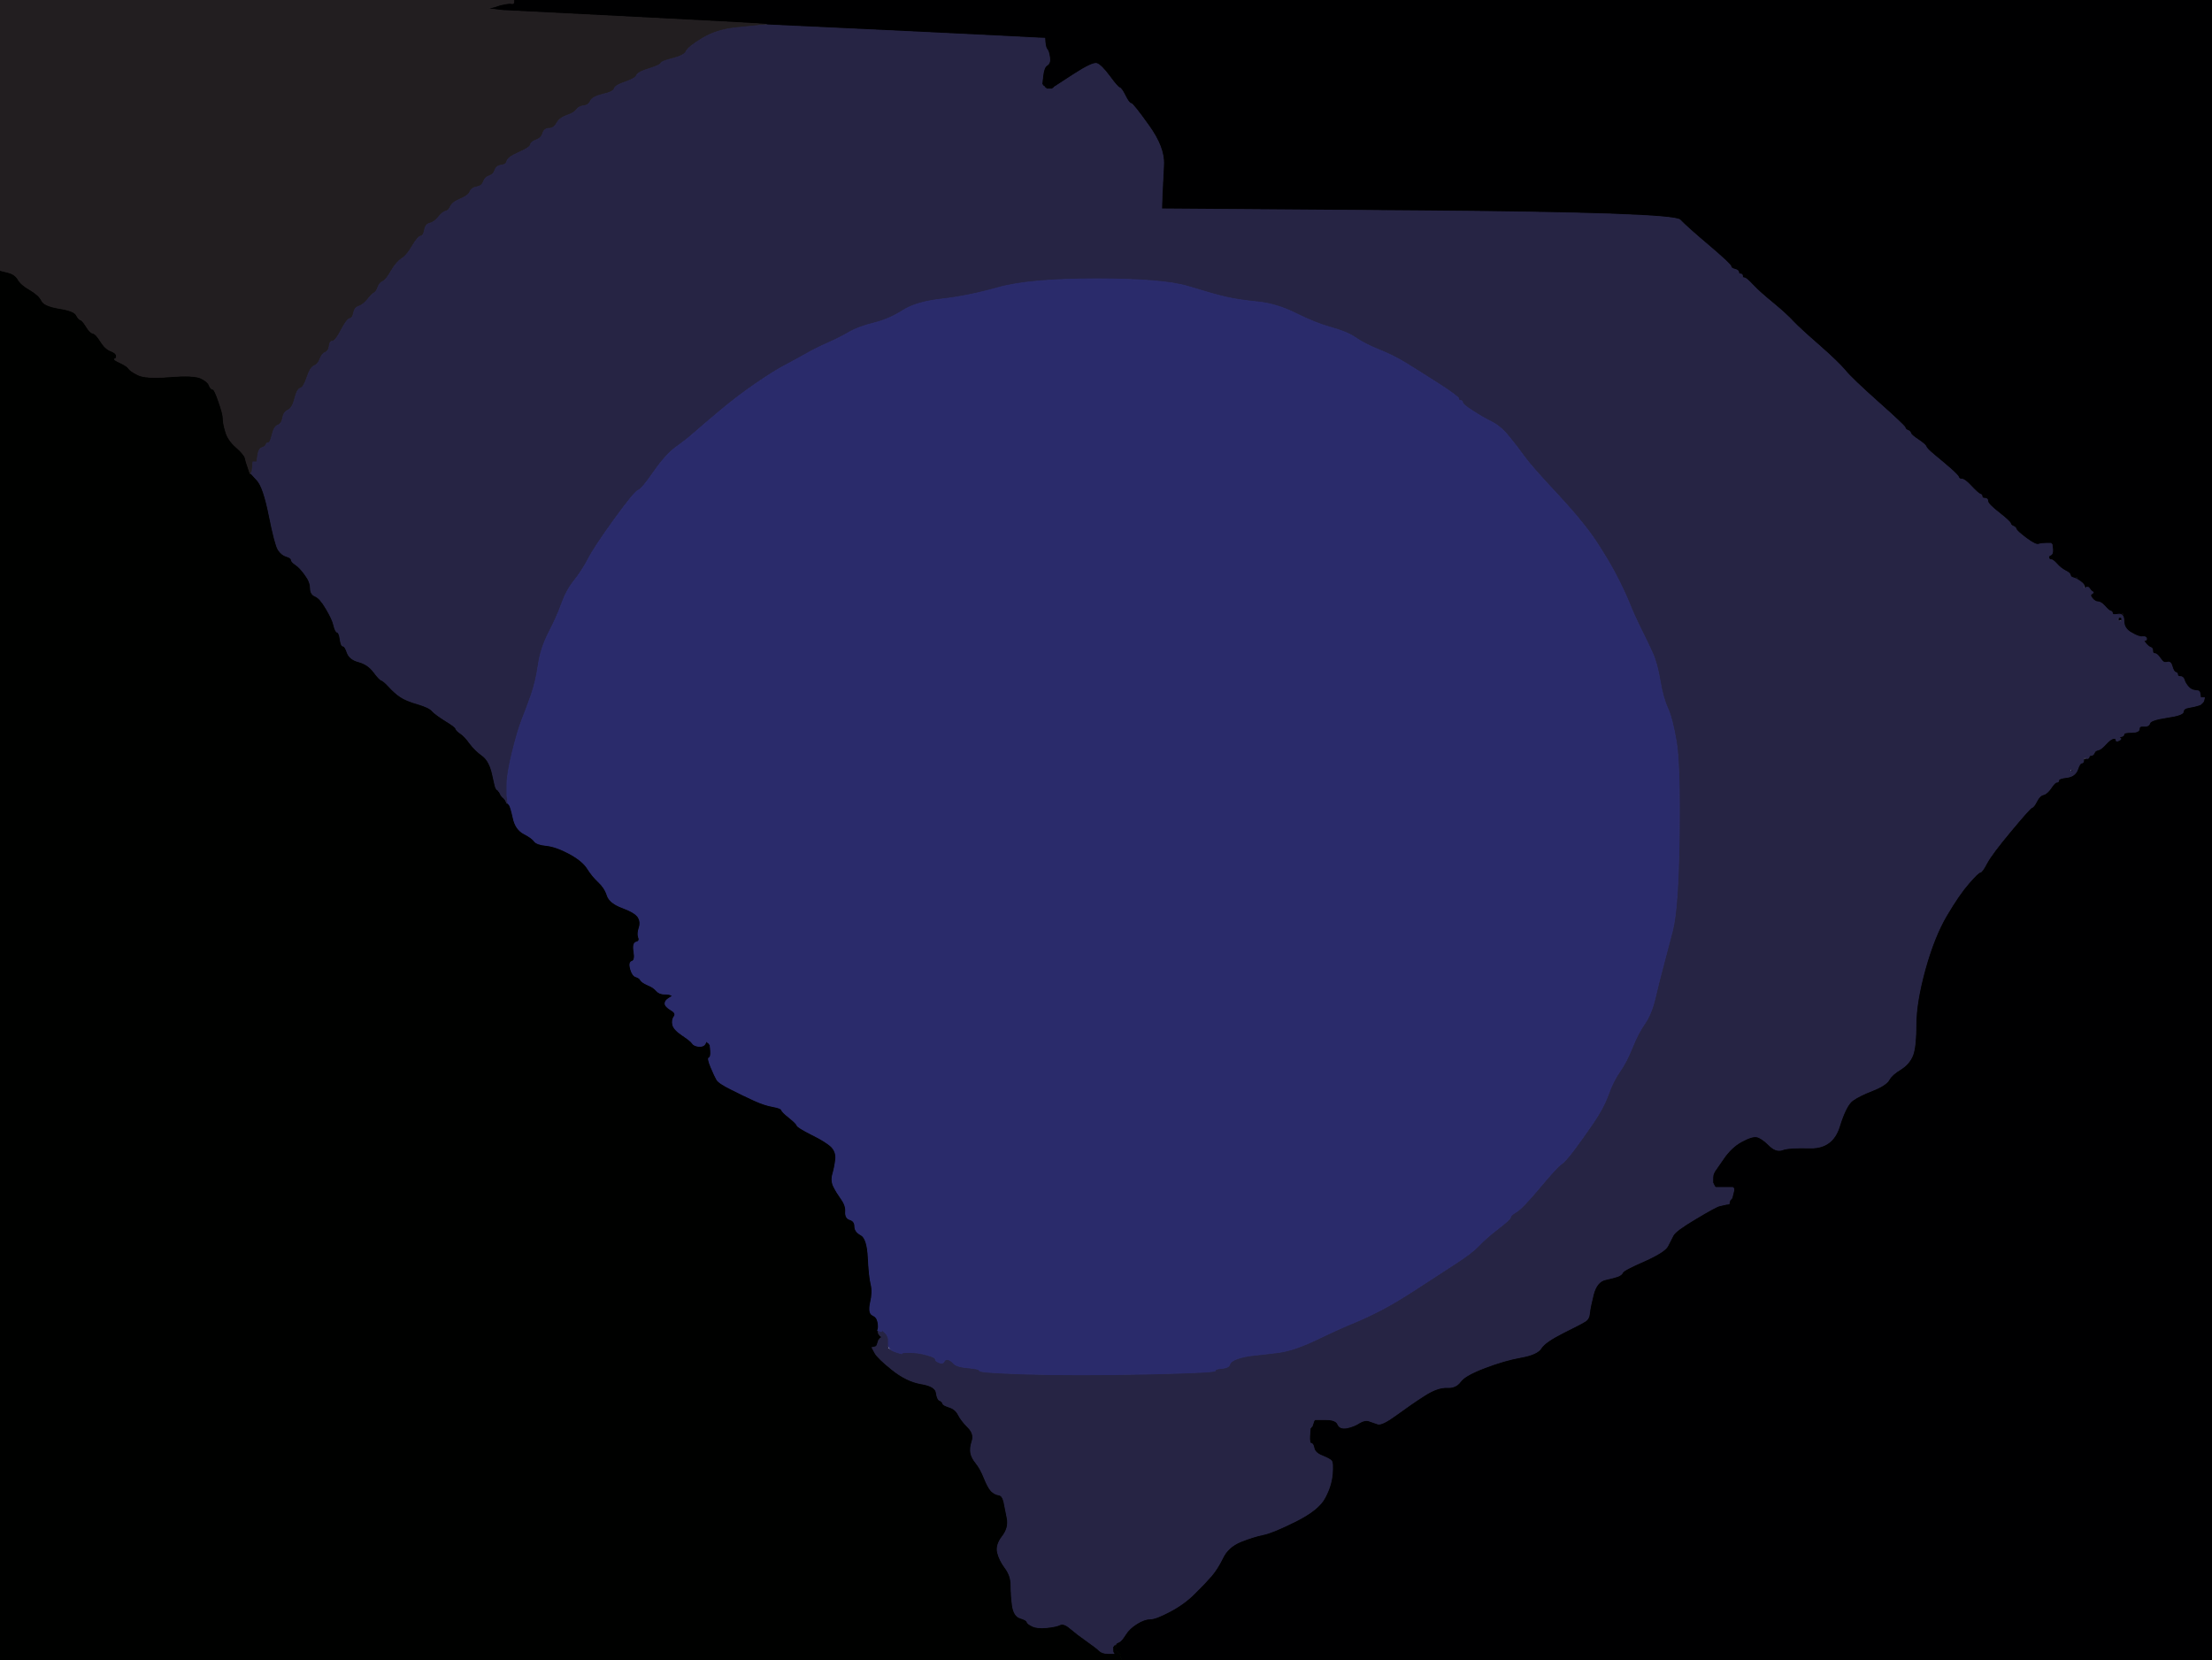
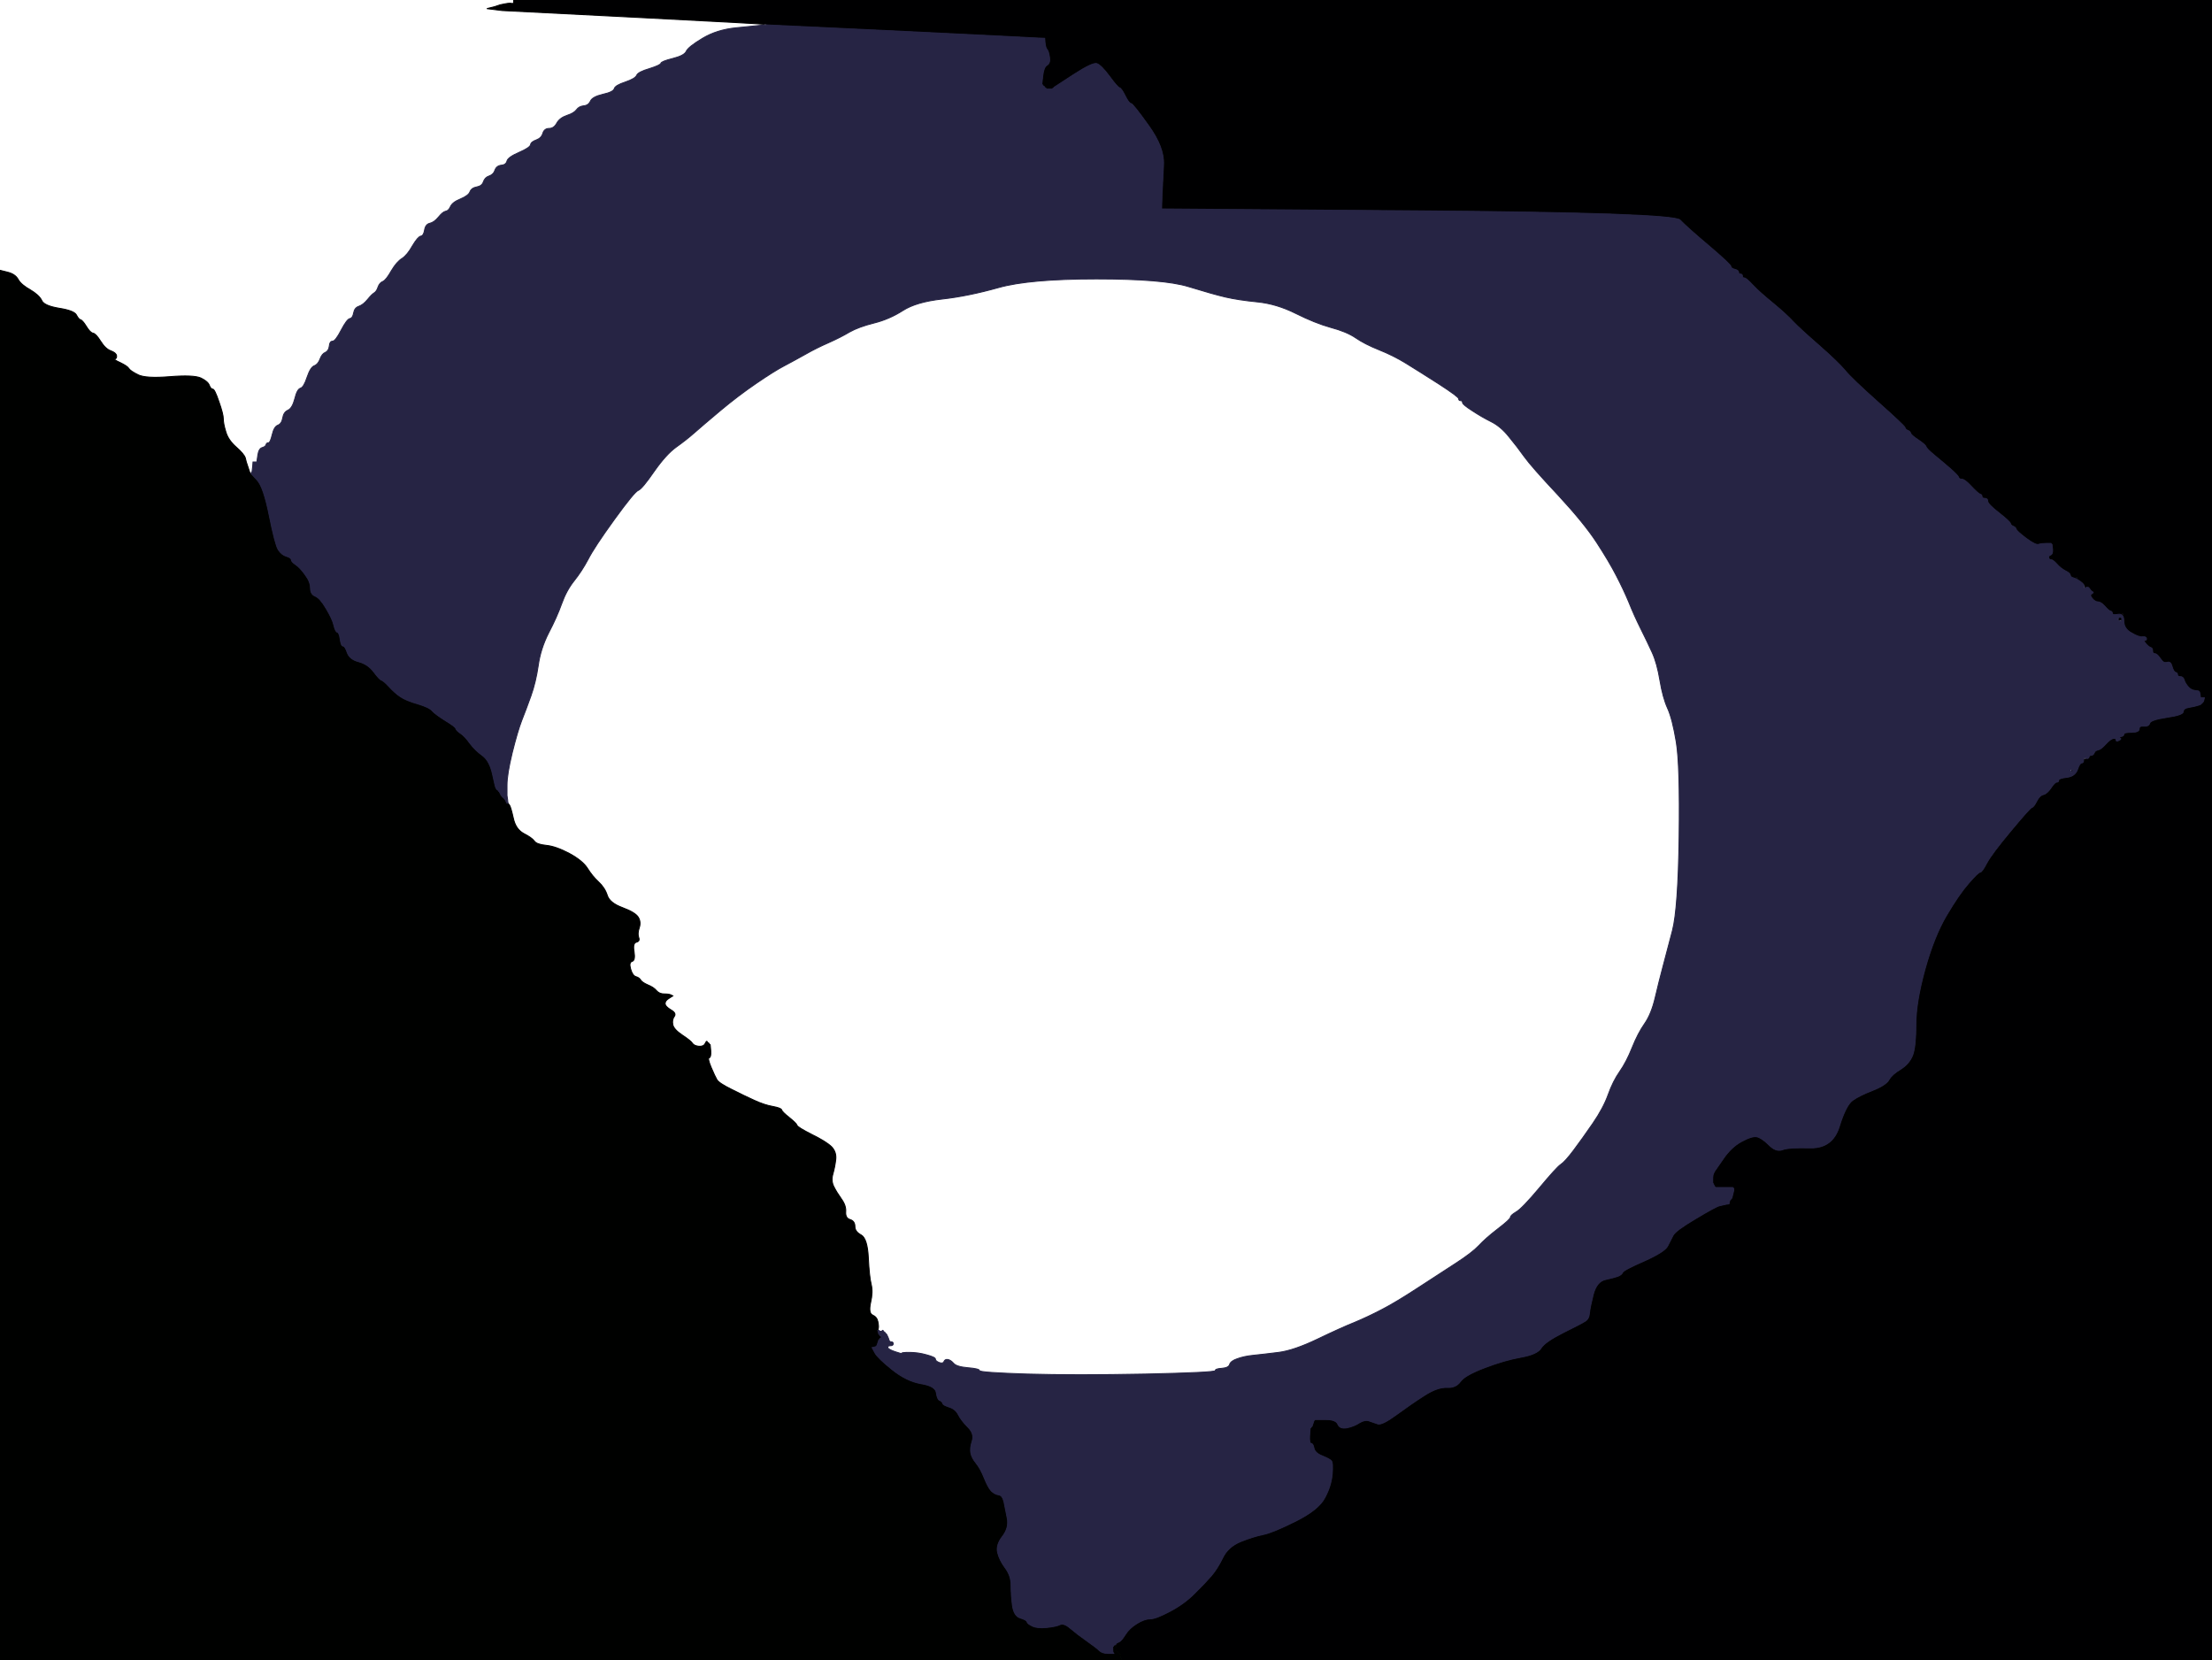
<svg xmlns="http://www.w3.org/2000/svg" width="1154" height="866">
-   <path style="opacity:1;fill:#000001;fill-rule:evenodd;stroke:#000001;stroke-width:0.5px;stroke-linecap:butt;stroke-linejoin:miter;stroke-opacity:1;" d="M 268.0 1.0 L 268.0 0.0 L 711.0 0.0 L 1154.0 0.0 L 1154.0 433.0 L 1154.0 866.0 L 869.5 866.0 L 585.0 866.0 L 584.8 864.5 L 584.5 863.0 L 584.2 862.8 L 584.0 862.5 L 583.8 862.2 L 583.5 862.0 L 583.2 861.8 L 583.0 861.5 L 582.8 861.2 L 582.5 861.0 L 582.2 859.5 L 582.0 858.0 L 582.2 857.5 Q 582.5 857.0 583.8 856.5 Q 585.0 856.0 587.0 852.8 Q 589.0 849.5 593.0 847.0 Q 597.0 844.5 600.0 844.5 Q 603.0 844.5 610.5 840.5 Q 618.0 836.5 623.2 831.2 Q 628.5 826.0 631.8 822.2 Q 635.0 818.5 637.8 812.8 Q 640.5 807.0 647.2 804.2 Q 654.0 801.5 659.0 800.5 Q 664.0 799.5 676.0 793.5 Q 688.0 787.5 691.2 781.2 Q 694.5 775.0 695.0 769.0 Q 695.5 763.0 694.5 762.0 Q 693.5 761.0 689.8 759.5 Q 686.0 758.0 685.5 755.5 Q 685.0 753.0 684.0 753.0 Q 683.0 753.0 683.2 749.0 L 683.5 745.0 L 683.8 744.8 L 684.0 744.5 L 684.2 744.2 L 684.5 744.0 L 685.0 742.5 L 685.5 741.0 L 685.8 740.8 L 686.0 740.5 L 691.5 740.5 Q 697.0 740.5 698.0 743.0 Q 699.0 745.5 702.8 744.8 Q 706.5 744.0 709.2 742.2 Q 712.0 740.5 714.2 741.2 Q 716.5 742.0 718.8 742.8 Q 721.0 743.5 728.5 738.0 Q 736.0 732.5 743.0 728.0 Q 750.0 723.5 754.8 723.8 Q 759.5 724.0 761.8 720.8 Q 764.0 717.5 774.5 713.5 Q 785.0 709.5 793.5 708.0 Q 802.0 706.5 804.0 703.2 Q 806.0 700.0 815.5 695.2 Q 825.0 690.5 827.0 689.2 Q 829.0 688.0 829.2 685.0 Q 829.5 682.0 831.2 675.2 Q 833.0 668.5 837.5 667.5 Q 842.0 666.5 844.0 665.8 Q 846.0 665.0 846.5 663.8 Q 847.0 662.5 857.8 657.8 Q 868.5 653.0 870.0 650.0 Q 871.5 647.0 872.8 644.5 Q 874.0 642.0 884.5 635.8 Q 895.0 629.5 897.0 629.0 Q 899.0 628.5 900.5 628.2 L 902.0 628.0 L 902.2 627.0 L 902.5 626.0 L 902.8 625.8 L 903.0 625.5 L 903.2 625.2 L 903.5 625.0 L 904.0 623.0 L 904.5 621.0 L 904.5 620.5 L 904.5 620.0 L 904.2 619.8 L 904.0 619.5 L 902.0 619.5 Q 900.0 619.5 897.5 619.5 L 895.0 619.5 L 894.8 619.2 L 894.5 619.0 L 894.0 618.0 L 893.5 617.0 L 893.5 615.0 Q 893.5 613.0 894.0 612.0 L 894.5 611.0 L 898.8 604.8 Q 903.0 598.5 908.5 595.5 Q 914.0 592.5 916.5 593.0 Q 919.0 593.5 922.8 597.2 Q 926.5 601.0 929.8 599.8 Q 933.0 598.5 944.5 598.8 Q 956.0 599.0 959.5 587.8 Q 963.0 576.5 966.5 574.0 Q 970.0 571.5 977.0 568.8 Q 984.0 566.0 985.5 563.2 Q 987.0 560.5 991.5 557.8 Q 996.0 555.0 997.8 550.5 Q 999.5 546.0 999.5 534.5 Q 999.5 523.0 1004.2 505.8 Q 1009.0 488.5 1015.5 477.5 Q 1022.0 466.5 1027.0 460.8 Q 1032.0 455.0 1033.0 455.0 Q 1034.0 455.0 1036.5 450.2 Q 1039.0 445.5 1049.0 433.5 Q 1059.0 421.5 1060.0 421.2 Q 1061.0 421.0 1062.5 418.0 Q 1064.0 415.0 1066.0 414.5 Q 1068.0 414.0 1070.0 411.0 Q 1072.0 408.0 1073.0 408.0 Q 1074.0 408.0 1074.0 407.0 Q 1074.0 406.0 1078.2 405.5 Q 1082.5 405.0 1081.2 403.0 Q 1080.0 401.0 1082.0 401.5 Q 1084.0 402.0 1084.5 399.0 Q 1085.0 396.0 1087.2 396.0 Q 1089.5 396.0 1089.8 395.0 Q 1090.0 394.0 1091.0 394.0 Q 1092.0 394.0 1092.5 392.8 Q 1093.0 391.5 1094.5 391.2 Q 1096.0 391.0 1098.5 388.2 Q 1101.0 385.5 1102.5 385.2 Q 1104.0 385.0 1104.0 386.0 Q 1104.0 387.0 1105.5 386.2 Q 1107.0 385.5 1106.0 385.0 Q 1105.0 384.5 1106.5 384.2 Q 1108.0 384.0 1108.0 383.0 Q 1108.0 382.0 1112.0 382.0 Q 1116.0 382.0 1116.0 380.2 Q 1116.0 378.5 1118.5 378.8 Q 1121.0 379.0 1121.5 377.2 Q 1122.0 375.5 1130.5 374.2 Q 1139.0 373.0 1139.0 371.2 Q 1139.0 369.5 1142.0 369.0 Q 1145.0 368.5 1146.5 368.0 L 1148.0 367.5 L 1148.2 367.2 L 1148.5 367.0 L 1148.8 366.8 L 1149.0 366.5 L 1149.2 366.2 L 1149.5 366.0 L 1149.8 365.0 L 1150.0 364.0 L 1149.0 364.0 L 1148.0 364.0 L 1147.8 362.5 L 1147.5 361.0 L 1147.2 360.8 L 1147.0 360.5 L 1145.0 360.2 Q 1143.0 360.0 1141.5 358.2 Q 1140.0 356.5 1139.5 354.8 Q 1139.0 353.0 1137.5 353.0 Q 1136.0 353.0 1136.0 352.0 Q 1136.0 351.0 1135.0 350.8 Q 1134.0 350.5 1133.2 347.8 Q 1132.5 345.0 1130.8 345.5 Q 1129.0 346.0 1128.0 344.8 Q 1127.0 343.5 1126.0 342.2 Q 1125.0 341.0 1124.0 341.0 Q 1123.0 341.0 1123.0 339.5 Q 1123.0 338.0 1119.5 336.5 Q 1116.0 335.0 1115.8 333.5 Q 1115.5 332.0 1111.8 330.0 Q 1108.0 328.0 1107.8 325.5 Q 1107.5 323.0 1106.2 323.5 Q 1105.0 324.0 1105.2 323.0 Q 1105.5 322.0 1103.8 321.5 Q 1102.0 321.0 1102.0 320.0 Q 1102.0 319.0 1101.0 318.8 Q 1100.0 318.5 1098.0 316.2 Q 1096.0 314.0 1094.5 314.0 Q 1093.0 314.0 1091.5 312.2 Q 1090.0 310.5 1091.2 309.8 Q 1092.5 309.0 1090.2 309.0 Q 1088.0 309.0 1087.8 306.5 Q 1087.5 304.0 1084.2 303.5 Q 1081.0 303.0 1080.5 301.0 Q 1080.0 299.0 1077.5 297.8 Q 1075.0 296.5 1073.0 294.2 Q 1071.0 292.0 1070.0 292.0 Q 1069.0 292.0 1068.8 291.0 Q 1068.5 290.0 1069.8 289.5 Q 1071.0 289.0 1070.8 286.5 L 1070.5 284.0 L 1070.2 283.8 L 1070.0 283.5 L 1067.5 283.5 Q 1065.0 283.5 1063.5 284.0 Q 1062.0 284.5 1057.0 280.8 Q 1052.0 277.0 1051.8 276.0 Q 1051.5 275.0 1050.2 274.5 Q 1049.0 274.0 1048.8 273.0 Q 1048.5 272.0 1042.8 267.5 Q 1037.0 263.0 1037.0 261.5 Q 1037.0 260.0 1035.5 260.0 Q 1034.0 260.0 1034.0 259.0 Q 1034.0 258.0 1033.0 257.8 Q 1032.0 257.5 1028.5 253.8 Q 1025.0 250.0 1023.5 250.0 Q 1022.0 250.0 1021.8 249.0 Q 1021.5 248.0 1017.5 244.5 Q 1013.5 241.0 1009.2 237.5 Q 1005.0 234.0 1004.8 233.0 Q 1004.5 232.0 1000.8 229.5 Q 997.0 227.0 996.8 226.0 Q 996.5 225.0 995.2 224.5 Q 994.0 224.0 993.8 223.0 Q 993.5 222.0 979.8 209.8 Q 966.0 197.5 962.5 193.2 Q 959.0 189.0 949.0 180.2 Q 939.0 171.5 935.5 167.8 Q 932.0 164.0 925.0 158.2 Q 918.0 152.5 914.5 148.8 Q 911.0 145.0 910.0 145.0 Q 909.0 145.0 909.0 144.0 Q 909.0 143.0 908.0 143.0 Q 907.0 143.0 907.0 142.0 Q 907.0 141.0 905.0 140.5 Q 903.0 140.0 903.0 139.0 Q 903.0 138.0 891.5 128.2 Q 880.0 118.5 876.5 114.8 Q 873.0 111.0 739.5 110.0 L 606.0 109.0 L 606.2 102.0 Q 606.5 95.0 607.0 86.0 Q 607.5 77.0 599.2 65.5 Q 591.0 54.0 590.0 54.0 Q 589.0 54.0 587.0 50.0 Q 585.0 46.0 584.0 45.8 Q 583.0 45.5 578.8 39.8 Q 574.5 34.0 572.2 33.2 Q 570.0 32.5 560.0 39.0 L 550.0 45.5 L 549.8 45.8 L 549.5 46.0 L 549.2 46.2 L 549.0 46.5 L 547.5 46.5 L 546.0 46.5 L 545.8 46.2 L 545.5 46.0 L 545.2 45.8 L 545.0 45.5 L 544.8 45.2 L 544.5 45.0 L 544.2 44.8 L 544.0 44.5 L 543.8 44.2 L 543.5 44.0 L 544.0 39.5 Q 544.5 35.0 546.2 34.0 Q 548.0 33.0 547.5 29.8 Q 547.0 26.5 546.2 25.8 Q 545.5 25.0 545.2 22.5 L 545.0 20.0 L 540.5 19.8 Q 536.0 19.5 468.0 16.2 L 400.0 13.0 L 400.0 12.8 Q 400.0 12.5 331.0 9.0 L 262.0 5.5 L 258.0 5.0 L 254.0 4.5 L 256.0 4.0 L 258.0 3.5 L 259.5 3.0 L 261.0 2.5 L 263.5 2.0 Q 266.0 1.5 267.0 1.8 Q 268.0 2.0 268.0 1.0 z  M 1083.2 301.8 Q 1083.0 301.5 1083.2 301.2 Q 1083.5 301.0 1083.5 301.5 Q 1083.5 302.0 1083.2 301.8 z  M 1089.2 306.8 Q 1089.0 306.5 1089.2 306.2 Q 1089.5 306.0 1089.5 306.5 Q 1089.5 307.0 1089.2 306.8 z  M 1107.2 320.8 Q 1107.0 320.5 1107.2 320.2 Q 1107.5 320.0 1107.5 320.5 Q 1107.5 321.0 1107.2 320.8 z  M 1118.8 332.8 Q 1118.5 333.0 1119.2 333.5 Q 1120.0 334.0 1119.5 333.2 Q 1119.0 332.5 1118.8 332.8 z  " />
+   <path style="opacity:1;fill:#000001;fill-rule:evenodd;stroke:#000001;stroke-width:0.5px;stroke-linecap:butt;stroke-linejoin:miter;stroke-opacity:1;" d="M 268.0 1.0 L 268.0 0.0 L 711.0 0.0 L 1154.0 0.0 L 1154.0 433.0 L 1154.0 866.0 L 869.5 866.0 L 585.0 866.0 L 584.8 864.5 L 584.5 863.0 L 584.2 862.8 L 584.0 862.5 L 583.8 862.2 L 583.5 862.0 L 583.2 861.8 L 583.0 861.5 L 582.8 861.2 L 582.5 861.0 L 582.2 859.5 L 582.0 858.0 L 582.2 857.5 Q 582.5 857.0 583.8 856.5 Q 585.0 856.0 587.0 852.8 Q 589.0 849.5 593.0 847.0 Q 597.0 844.5 600.0 844.5 Q 603.0 844.5 610.5 840.5 Q 618.0 836.5 623.2 831.2 Q 628.5 826.0 631.8 822.2 Q 635.0 818.5 637.8 812.8 Q 640.5 807.0 647.2 804.2 Q 654.0 801.5 659.0 800.5 Q 664.0 799.5 676.0 793.5 Q 688.0 787.5 691.2 781.2 Q 694.5 775.0 695.0 769.0 Q 695.5 763.0 694.5 762.0 Q 693.5 761.0 689.8 759.5 Q 686.0 758.0 685.5 755.5 Q 685.0 753.0 684.0 753.0 Q 683.0 753.0 683.2 749.0 L 683.5 745.0 L 683.8 744.8 L 684.0 744.5 L 684.2 744.2 L 684.5 744.0 L 685.0 742.5 L 685.5 741.0 L 685.8 740.8 L 686.0 740.5 L 691.5 740.5 Q 697.0 740.5 698.0 743.0 Q 699.0 745.5 702.8 744.8 Q 706.5 744.0 709.2 742.2 Q 712.0 740.5 714.2 741.2 Q 716.5 742.0 718.8 742.8 Q 721.0 743.5 728.5 738.0 Q 736.0 732.5 743.0 728.0 Q 750.0 723.5 754.8 723.8 Q 759.5 724.0 761.8 720.8 Q 764.0 717.5 774.5 713.5 Q 785.0 709.5 793.5 708.0 Q 802.0 706.5 804.0 703.2 Q 806.0 700.0 815.5 695.2 Q 825.0 690.5 827.0 689.2 Q 829.0 688.0 829.2 685.0 Q 829.5 682.0 831.2 675.2 Q 833.0 668.5 837.5 667.5 Q 842.0 666.5 844.0 665.8 Q 846.0 665.0 846.5 663.8 Q 847.0 662.5 857.8 657.8 Q 868.5 653.0 870.0 650.0 Q 871.5 647.0 872.8 644.5 Q 874.0 642.0 884.5 635.8 Q 895.0 629.5 897.0 629.0 Q 899.0 628.5 900.5 628.2 L 902.0 628.0 L 902.2 627.0 L 902.5 626.0 L 902.8 625.8 L 903.0 625.5 L 903.2 625.2 L 903.5 625.0 L 904.0 623.0 L 904.5 621.0 L 904.5 620.5 L 904.5 620.0 L 904.2 619.8 L 904.0 619.5 L 902.0 619.5 Q 900.0 619.5 897.5 619.5 L 895.0 619.5 L 894.8 619.2 L 894.5 619.0 L 894.0 618.0 L 893.5 617.0 L 893.5 615.0 Q 893.5 613.0 894.0 612.0 L 894.5 611.0 L 898.8 604.8 Q 903.0 598.5 908.5 595.5 Q 914.0 592.5 916.5 593.0 Q 919.0 593.5 922.8 597.2 Q 926.5 601.0 929.8 599.8 Q 933.0 598.5 944.5 598.8 Q 956.0 599.0 959.5 587.8 Q 963.0 576.5 966.5 574.0 Q 970.0 571.5 977.0 568.8 Q 984.0 566.0 985.5 563.2 Q 987.0 560.5 991.5 557.8 Q 996.0 555.0 997.8 550.5 Q 999.5 546.0 999.5 534.5 Q 999.5 523.0 1004.2 505.8 Q 1009.0 488.5 1015.5 477.5 Q 1022.0 466.5 1027.0 460.8 Q 1032.0 455.0 1033.0 455.0 Q 1034.0 455.0 1036.5 450.2 Q 1039.0 445.5 1049.0 433.5 Q 1059.0 421.5 1060.0 421.2 Q 1061.0 421.0 1062.5 418.0 Q 1064.0 415.0 1066.0 414.5 Q 1068.0 414.0 1070.0 411.0 Q 1072.0 408.0 1073.0 408.0 Q 1074.0 408.0 1074.0 407.0 Q 1074.0 406.0 1078.2 405.5 Q 1082.5 405.0 1081.2 403.0 Q 1080.0 401.0 1082.0 401.5 Q 1084.0 402.0 1084.5 399.0 Q 1085.0 396.0 1087.2 396.0 Q 1089.5 396.0 1089.8 395.0 Q 1090.0 394.0 1091.0 394.0 Q 1092.0 394.0 1092.5 392.8 Q 1093.0 391.5 1094.5 391.2 Q 1096.0 391.0 1098.5 388.2 Q 1101.0 385.5 1102.5 385.2 Q 1104.0 385.0 1104.0 386.0 Q 1104.0 387.0 1105.5 386.2 Q 1107.0 385.5 1106.0 385.0 Q 1105.0 384.5 1106.5 384.2 Q 1108.0 384.0 1108.0 383.0 Q 1108.0 382.0 1112.0 382.0 Q 1116.0 382.0 1116.0 380.2 Q 1116.0 378.5 1118.5 378.8 Q 1121.0 379.0 1121.5 377.2 Q 1122.0 375.5 1130.5 374.2 Q 1139.0 373.0 1139.0 371.2 Q 1139.0 369.5 1142.0 369.0 Q 1145.0 368.5 1146.5 368.0 L 1148.0 367.5 L 1148.2 367.2 L 1148.5 367.0 L 1148.8 366.8 L 1149.0 366.5 L 1149.2 366.2 L 1149.5 366.0 L 1149.8 365.0 L 1150.0 364.0 L 1149.0 364.0 L 1148.0 364.0 L 1147.8 362.5 L 1147.5 361.0 L 1147.2 360.8 L 1147.0 360.5 L 1145.0 360.2 Q 1143.0 360.0 1141.5 358.2 Q 1140.0 356.5 1139.5 354.8 Q 1139.0 353.0 1137.5 353.0 Q 1136.0 353.0 1136.0 352.0 Q 1136.0 351.0 1135.0 350.8 Q 1134.0 350.5 1133.2 347.8 Q 1132.5 345.0 1130.8 345.5 Q 1129.0 346.0 1128.0 344.8 Q 1127.0 343.5 1126.0 342.2 Q 1125.0 341.0 1124.0 341.0 Q 1123.0 341.0 1123.0 339.5 Q 1123.0 338.0 1119.5 336.5 Q 1116.0 335.0 1115.8 333.5 Q 1115.5 332.0 1111.8 330.0 Q 1108.0 328.0 1107.8 325.5 Q 1107.5 323.0 1106.2 323.5 Q 1105.0 324.0 1105.2 323.0 Q 1105.5 322.0 1103.8 321.5 Q 1102.0 321.0 1102.0 320.0 Q 1102.0 319.0 1101.0 318.8 Q 1100.0 318.5 1098.0 316.2 Q 1096.0 314.0 1094.5 314.0 Q 1093.0 314.0 1091.5 312.2 Q 1090.0 310.5 1091.2 309.8 Q 1092.5 309.0 1090.2 309.0 Q 1088.0 309.0 1087.8 306.5 Q 1087.5 304.0 1084.2 303.5 Q 1081.0 303.0 1080.5 301.0 Q 1080.0 299.0 1077.5 297.8 Q 1075.0 296.5 1073.0 294.2 Q 1071.0 292.0 1070.0 292.0 Q 1069.0 292.0 1068.8 291.0 Q 1068.5 290.0 1069.8 289.5 Q 1071.0 289.0 1070.8 286.5 L 1070.5 284.0 L 1070.2 283.8 L 1070.0 283.5 L 1067.5 283.5 Q 1065.0 283.5 1063.5 284.0 Q 1062.0 284.5 1057.0 280.8 Q 1052.0 277.0 1051.8 276.0 Q 1051.5 275.0 1050.2 274.5 Q 1049.0 274.0 1048.8 273.0 Q 1048.5 272.0 1042.8 267.5 Q 1037.0 263.0 1037.0 261.5 Q 1037.0 260.0 1035.5 260.0 Q 1034.0 260.0 1034.0 259.0 Q 1034.0 258.0 1033.0 257.8 Q 1032.0 257.5 1028.5 253.8 Q 1025.0 250.0 1023.5 250.0 Q 1022.0 250.0 1021.8 249.0 Q 1021.5 248.0 1017.5 244.5 Q 1013.5 241.0 1009.2 237.5 Q 1005.0 234.0 1004.8 233.0 Q 1004.5 232.0 1000.8 229.5 Q 997.0 227.0 996.8 226.0 Q 996.5 225.0 995.2 224.5 Q 994.0 224.0 993.8 223.0 Q 993.5 222.0 979.8 209.8 Q 966.0 197.5 962.5 193.2 Q 959.0 189.0 949.0 180.2 Q 939.0 171.5 935.5 167.8 Q 932.0 164.0 925.0 158.2 Q 918.0 152.5 914.5 148.8 Q 911.0 145.0 910.0 145.0 Q 909.0 145.0 909.0 144.0 Q 909.0 143.0 908.0 143.0 Q 907.0 143.0 907.0 142.0 Q 907.0 141.0 905.0 140.5 Q 903.0 140.0 903.0 139.0 Q 903.0 138.0 891.5 128.2 Q 880.0 118.5 876.5 114.8 Q 873.0 111.0 739.5 110.0 L 606.0 109.0 L 606.2 102.0 Q 606.5 95.0 607.0 86.0 Q 607.5 77.0 599.2 65.5 Q 591.0 54.0 590.0 54.0 Q 589.0 54.0 587.0 50.0 Q 585.0 46.0 584.0 45.8 Q 583.0 45.5 578.8 39.8 Q 574.5 34.0 572.2 33.2 Q 570.0 32.5 560.0 39.0 L 549.8 45.8 L 549.5 46.0 L 549.2 46.2 L 549.0 46.5 L 547.5 46.5 L 546.0 46.5 L 545.8 46.2 L 545.5 46.0 L 545.2 45.8 L 545.0 45.5 L 544.8 45.2 L 544.5 45.0 L 544.2 44.8 L 544.0 44.5 L 543.8 44.2 L 543.5 44.0 L 544.0 39.5 Q 544.5 35.0 546.2 34.0 Q 548.0 33.0 547.5 29.8 Q 547.0 26.5 546.2 25.8 Q 545.5 25.0 545.2 22.5 L 545.0 20.0 L 540.5 19.8 Q 536.0 19.5 468.0 16.2 L 400.0 13.0 L 400.0 12.8 Q 400.0 12.5 331.0 9.0 L 262.0 5.5 L 258.0 5.0 L 254.0 4.5 L 256.0 4.0 L 258.0 3.5 L 259.5 3.0 L 261.0 2.5 L 263.5 2.0 Q 266.0 1.5 267.0 1.8 Q 268.0 2.0 268.0 1.0 z  M 1083.2 301.8 Q 1083.0 301.5 1083.2 301.2 Q 1083.5 301.0 1083.5 301.5 Q 1083.5 302.0 1083.2 301.8 z  M 1089.2 306.8 Q 1089.0 306.5 1089.2 306.2 Q 1089.5 306.0 1089.5 306.5 Q 1089.5 307.0 1089.2 306.8 z  M 1107.2 320.8 Q 1107.0 320.5 1107.2 320.2 Q 1107.5 320.0 1107.5 320.5 Q 1107.5 321.0 1107.2 320.8 z  M 1118.8 332.8 Q 1118.5 333.0 1119.2 333.5 Q 1120.0 334.0 1119.5 333.2 Q 1119.0 332.5 1118.8 332.8 z  " />
  <path style="opacity:1;fill:#000100;fill-rule:evenodd;stroke:#000100;stroke-width:0.5px;stroke-linecap:butt;stroke-linejoin:miter;stroke-opacity:1;" d="M 0.0 503.5 L 0.0 141.0 L 4.0 142.0 Q 8.0 143.0 9.5 145.8 Q 11.0 148.5 15.8 151.2 Q 20.5 154.0 21.8 156.8 Q 23.0 159.5 30.8 160.8 Q 38.5 162.0 39.8 164.2 Q 41.0 166.5 42.0 166.8 Q 43.0 167.0 45.0 170.2 Q 47.0 173.5 48.5 173.8 Q 50.0 174.0 52.5 178.0 Q 55.0 182.0 57.8 183.0 Q 60.5 184.0 60.8 185.5 Q 61.0 187.0 60.0 187.2 Q 59.0 187.5 62.8 189.2 Q 66.5 191.0 67.2 192.2 Q 68.0 193.5 72.0 195.5 Q 76.0 197.5 88.5 196.5 Q 101.0 195.5 104.8 197.2 Q 108.5 199.0 109.2 201.0 Q 110.0 203.0 111.0 203.0 Q 112.0 203.0 114.2 209.5 Q 116.5 216.0 116.5 218.5 Q 116.5 221.0 117.8 225.2 Q 119.0 229.5 123.2 233.2 Q 127.5 237.0 128.0 239.0 L 128.5 241.0 L 129.0 242.5 L 129.5 244.0 L 130.0 245.5 L 130.5 247.0 L 130.8 247.0 L 131.0 247.0 L 134.2 250.5 Q 137.5 254.0 140.5 269.0 Q 143.5 284.0 145.2 286.8 Q 147.0 289.5 149.5 290.2 Q 152.0 291.0 152.0 292.0 Q 152.0 293.0 154.2 294.5 Q 156.5 296.0 159.2 299.8 Q 162.0 303.5 162.0 306.8 Q 162.0 310.0 164.5 311.0 Q 167.0 312.0 170.2 317.5 Q 173.5 323.0 174.2 326.2 Q 175.0 329.5 176.0 329.8 Q 177.0 330.0 177.5 333.5 Q 178.0 337.0 179.0 337.0 Q 180.0 337.0 181.2 340.5 Q 182.5 344.0 187.2 345.2 Q 192.0 346.5 195.0 350.5 Q 198.0 354.5 199.0 354.8 Q 200.0 355.0 203.0 358.2 Q 206.0 361.5 209.0 363.5 Q 212.0 365.5 218.0 367.2 Q 224.0 369.0 225.5 370.8 Q 227.0 372.5 232.2 375.8 Q 237.5 379.0 237.8 380.0 Q 238.0 381.0 240.2 382.5 Q 242.5 384.0 245.2 387.8 Q 248.0 391.5 251.8 394.2 Q 255.5 397.0 257.0 404.0 Q 258.5 411.0 258.8 411.2 L 259.0 411.5 L 259.2 411.8 L 259.5 412.0 L 259.8 412.2 L 260.0 412.5 L 260.2 412.8 L 260.5 413.0 L 261.0 414.0 L 261.5 415.0 L 261.8 415.2 L 262.0 415.5 L 262.2 415.8 L 262.5 416.0 L 262.8 416.2 L 263.0 416.5 L 263.2 416.8 L 263.5 417.0 L 264.0 418.0 L 264.5 419.0 L 264.8 419.0 L 265.0 419.0 L 265.8 420.0 Q 266.5 421.0 267.8 426.8 Q 269.0 432.5 273.2 434.8 Q 277.5 437.0 278.8 438.8 Q 280.0 440.5 285.0 441.0 Q 290.0 441.5 297.0 445.2 Q 304.0 449.0 306.5 453.0 Q 309.0 457.0 312.2 460.0 Q 315.5 463.0 316.8 467.0 Q 318.0 471.0 324.8 473.5 Q 331.5 476.0 333.0 478.5 Q 334.5 481.0 333.5 484.0 Q 332.5 487.0 333.2 489.0 Q 334.0 491.0 332.0 491.5 Q 330.0 492.0 330.8 496.5 Q 331.5 501.0 329.8 501.5 Q 328.0 502.0 329.0 505.5 Q 330.0 509.0 331.8 509.5 Q 333.5 510.0 334.2 511.2 Q 335.0 512.5 338.0 513.8 Q 341.0 515.0 342.5 516.8 Q 344.0 518.5 346.5 518.5 Q 349.0 518.5 350.0 519.0 L 351.0 519.5 L 349.0 520.8 Q 347.0 522.0 347.0 523.5 Q 347.0 525.0 350.0 526.8 Q 353.0 528.5 351.8 530.2 Q 350.5 532.0 351.0 534.5 Q 351.5 537.0 356.0 540.0 Q 360.5 543.0 361.2 544.2 Q 362.0 545.5 364.5 545.8 Q 367.0 546.0 367.8 544.5 Q 368.5 543.0 368.8 543.2 L 369.0 543.5 L 369.2 543.8 L 369.5 544.0 L 369.8 544.2 L 370.0 544.5 L 370.2 544.8 L 370.5 545.0 L 370.8 548.2 Q 371.0 551.5 370.0 551.8 Q 369.0 552.0 371.0 556.8 Q 373.0 561.5 374.0 563.2 Q 375.0 565.0 381.5 568.2 Q 388.0 571.5 393.5 574.0 Q 399.0 576.5 403.2 577.2 Q 407.5 578.0 407.8 579.0 Q 408.0 580.0 411.8 583.0 Q 415.5 586.0 415.8 587.0 Q 416.0 588.0 423.5 591.8 Q 431.0 595.5 433.8 598.2 Q 436.5 601.0 436.0 605.0 Q 435.5 609.0 434.5 612.5 Q 433.5 616.0 435.0 619.0 Q 436.5 622.0 439.0 625.5 Q 441.5 629.0 441.2 632.2 Q 441.0 635.5 443.5 636.2 Q 446.0 637.0 446.0 639.8 Q 446.0 642.5 449.2 644.2 Q 452.5 646.0 453.0 656.0 Q 453.5 666.0 454.5 670.0 Q 455.5 674.0 454.2 679.5 Q 453.0 685.0 455.2 686.0 Q 457.5 687.0 458.0 689.5 Q 458.5 692.0 458.2 693.0 L 458.0 694.0 L 458.2 695.0 L 458.5 696.0 L 458.8 696.2 L 459.0 696.5 L 459.2 696.8 L 459.5 697.0 L 459.8 697.2 L 460.0 697.5 L 459.8 697.8 L 459.5 698.0 L 459.2 698.2 L 459.0 698.5 L 458.8 698.8 L 458.5 699.0 L 458.0 700.5 L 457.5 702.0 L 457.2 702.2 L 457.0 702.5 L 456.0 702.8 L 455.0 703.0 L 456.5 705.8 Q 458.0 708.5 465.5 714.5 Q 473.0 720.5 480.5 721.8 Q 488.0 723.0 488.5 726.5 Q 489.0 730.0 490.2 730.5 Q 491.5 731.0 491.8 732.0 Q 492.0 733.0 495.2 734.0 Q 498.5 735.0 500.0 738.0 Q 501.5 741.0 505.0 744.5 Q 508.5 748.0 507.2 751.8 Q 506.0 755.5 506.5 758.0 Q 507.0 760.5 509.2 763.2 Q 511.5 766.0 513.5 771.0 Q 515.5 776.0 517.2 777.8 Q 519.0 779.5 521.0 779.8 Q 523.0 780.0 523.8 783.5 Q 524.5 787.0 525.5 792.0 Q 526.5 797.0 523.0 801.5 Q 519.5 806.0 520.5 810.0 Q 521.5 814.0 524.5 818.0 Q 527.5 822.0 527.5 827.0 Q 527.5 832.0 528.2 837.5 Q 529.0 843.0 532.2 844.0 Q 535.5 845.0 535.8 846.0 Q 536.0 847.0 538.5 848.2 Q 541.0 849.5 546.0 849.0 Q 551.0 848.5 553.0 847.5 Q 555.0 846.5 558.5 849.5 Q 562.0 852.5 567.0 856.0 Q 572.0 859.5 573.5 861.0 Q 575.0 862.5 578.0 862.5 L 581.0 862.5 L 580.8 862.2 Q 580.5 862.0 580.5 860.5 L 580.5 859.0 L 580.8 858.8 L 581.0 858.5 L 581.2 858.2 L 581.5 858.0 L 581.8 858.0 L 582.0 858.0 L 582.2 859.5 L 582.5 861.0 L 582.8 861.2 L 583.0 861.5 L 583.2 861.8 L 583.5 862.0 L 583.8 862.2 L 584.0 862.5 L 584.2 862.8 L 584.5 863.0 L 584.8 864.5 L 585.0 866.0 L 292.5 866.0 L 0.0 866.0 L 0.0 503.5 z  " />
-   <path style="opacity:1;fill:#221E20;fill-rule:evenodd;stroke:#221E20;stroke-width:0.5px;stroke-linecap:butt;stroke-linejoin:miter;stroke-opacity:1;" d="M 0.0 70.5 L 0.0 0.0 L 134.0 0.0 L 268.0 0.0 L 268.0 1.0 Q 268.0 2.0 267.0 1.8 Q 266.0 1.5 263.5 2.0 L 261.0 2.5 L 259.5 3.0 L 258.0 3.5 L 256.0 4.0 L 254.0 4.5 L 258.0 5.0 L 262.0 5.5 L 331.0 9.0 Q 400.0 12.5 400.0 12.8 L 400.0 13.0 L 397.0 13.2 Q 394.0 13.5 384.0 14.5 Q 374.0 15.5 366.5 20.0 Q 359.0 24.5 358.0 26.8 Q 357.0 29.0 351.0 30.5 Q 345.0 32.0 344.8 33.0 Q 344.5 34.0 338.8 35.8 Q 333.0 37.5 332.2 39.2 Q 331.5 41.0 326.2 42.8 Q 321.0 44.5 320.5 46.2 Q 320.0 48.0 314.5 49.2 Q 309.0 50.5 308.0 52.8 Q 307.0 55.0 304.5 55.2 Q 302.0 55.5 300.8 57.2 Q 299.5 59.0 295.8 60.2 Q 292.0 61.5 290.5 64.2 Q 289.0 67.0 286.5 67.0 Q 284.0 67.0 283.2 69.5 Q 282.5 72.0 279.8 73.0 Q 277.0 74.0 276.8 75.5 Q 276.5 77.0 270.8 79.5 Q 265.0 82.0 264.5 84.0 Q 264.0 86.0 261.5 86.2 Q 259.0 86.5 258.2 88.8 Q 257.5 91.0 255.2 91.8 Q 253.0 92.5 252.2 94.8 Q 251.5 97.0 248.8 97.5 Q 246.0 98.0 245.2 100.0 Q 244.5 102.0 240.2 103.8 Q 236.0 105.5 235.0 107.8 Q 234.0 110.0 232.5 110.2 Q 231.0 110.5 228.8 113.2 Q 226.5 116.0 224.2 116.5 Q 222.0 117.0 221.5 120.0 Q 221.0 123.0 219.5 123.2 Q 218.0 123.5 215.2 128.2 Q 212.5 133.0 209.8 134.8 Q 207.0 136.5 204.2 141.2 Q 201.5 146.0 199.8 146.8 Q 198.0 147.5 197.2 149.8 Q 196.5 152.0 195.2 152.8 Q 194.0 153.5 191.8 156.2 Q 189.5 159.0 187.2 159.8 Q 185.0 160.5 184.5 163.2 Q 184.0 166.0 182.5 166.2 Q 181.0 166.5 178.0 172.2 Q 175.0 178.0 173.5 178.0 Q 172.0 178.0 171.8 180.5 Q 171.5 183.0 169.8 183.8 Q 168.0 184.5 167.0 187.2 Q 166.0 190.0 164.0 190.8 Q 162.0 191.5 160.2 196.8 Q 158.5 202.0 156.8 202.5 Q 155.0 203.0 153.8 208.0 Q 152.5 213.0 150.2 214.0 Q 148.0 215.0 147.5 218.0 Q 147.0 221.0 145.0 221.8 Q 143.0 222.5 142.0 226.8 Q 141.0 231.0 140.0 231.0 Q 139.0 231.0 138.8 232.0 Q 138.5 233.0 136.8 233.5 Q 135.0 234.0 134.5 237.5 L 134.0 241.0 L 133.0 241.0 L 132.0 241.0 L 131.8 243.5 L 131.5 246.0 L 131.2 246.5 L 131.0 247.0 L 130.8 247.0 L 130.5 247.0 L 130.0 245.5 L 129.5 244.0 L 129.0 242.5 L 128.5 241.0 L 128.0 239.0 Q 127.5 237.0 123.2 233.2 Q 119.0 229.5 117.8 225.2 Q 116.5 221.0 116.5 218.5 Q 116.5 216.0 114.2 209.5 Q 112.0 203.0 111.0 203.0 Q 110.0 203.0 109.2 201.0 Q 108.5 199.0 104.8 197.2 Q 101.0 195.5 88.5 196.5 Q 76.0 197.5 72.0 195.5 Q 68.0 193.5 67.2 192.2 Q 66.5 191.0 62.8 189.2 Q 59.0 187.5 60.0 187.2 Q 61.0 187.0 60.8 185.5 Q 60.5 184.0 57.8 183.0 Q 55.0 182.0 52.5 178.0 Q 50.0 174.0 48.5 173.8 Q 47.0 173.5 45.0 170.2 Q 43.0 167.0 42.0 166.8 Q 41.0 166.5 39.8 164.2 Q 38.5 162.0 30.8 160.8 Q 23.0 159.5 21.8 156.8 Q 20.5 154.0 15.8 151.2 Q 11.0 148.5 9.5 145.8 Q 8.0 143.0 4.0 142.0 L 0.0 141.0 L 0.0 70.5 z  " />
  <path style="opacity:1;fill:#262444;fill-rule:evenodd;stroke:#262444;stroke-width:0.5px;stroke-linecap:butt;stroke-linejoin:miter;stroke-opacity:1;" d="M 397.0 13.2 L 400.0 13.0 L 468.0 16.2 Q 536.0 19.5 540.5 19.8 L 545.0 20.0 L 545.2 22.5 Q 545.5 25.0 546.2 25.8 Q 547.0 26.5 547.5 29.8 Q 548.0 33.0 546.2 34.0 Q 544.5 35.0 544.0 39.5 L 543.5 44.0 L 543.8 44.2 L 544.0 44.5 L 544.2 44.8 L 544.5 45.0 L 544.8 45.2 L 545.0 45.5 L 545.2 45.8 L 545.5 46.0 L 545.8 46.2 L 546.0 46.5 L 547.5 46.5 L 549.0 46.5 L 549.2 46.2 L 549.5 46.0 L 549.8 45.8 L 550.0 45.5 L 560.0 39.0 Q 570.0 32.5 572.2 33.2 Q 574.5 34.0 578.8 39.8 Q 583.0 45.5 584.0 45.8 Q 585.0 46.0 587.0 50.0 Q 589.0 54.0 590.0 54.0 Q 591.0 54.0 599.2 65.5 Q 607.5 77.0 607.0 86.0 Q 606.5 95.0 606.2 102.0 L 606.0 109.0 L 739.5 110.0 Q 873.0 111.0 876.5 114.8 Q 880.0 118.5 891.5 128.2 Q 903.0 138.0 903.0 139.0 Q 903.0 140.0 905.0 140.5 Q 907.0 141.0 907.0 142.0 Q 907.0 143.0 908.0 143.0 Q 909.0 143.0 909.0 144.0 Q 909.0 145.0 910.0 145.0 Q 911.0 145.0 914.5 148.8 Q 918.0 152.5 925.0 158.2 Q 932.0 164.0 935.5 167.8 Q 939.0 171.5 949.0 180.2 Q 959.0 189.0 962.5 193.2 Q 966.0 197.5 979.8 209.8 Q 993.5 222.0 993.8 223.0 Q 994.0 224.0 995.2 224.5 Q 996.5 225.0 996.8 226.0 Q 997.0 227.0 1000.8 229.5 Q 1004.5 232.0 1004.8 233.0 Q 1005.0 234.0 1009.2 237.5 Q 1013.5 241.0 1017.5 244.5 Q 1021.5 248.0 1021.8 249.0 Q 1022.0 250.0 1023.5 250.0 Q 1025.0 250.0 1028.5 253.8 Q 1032.0 257.5 1033.0 257.8 Q 1034.0 258.0 1034.0 259.0 Q 1034.0 260.0 1035.5 260.0 Q 1037.0 260.0 1037.0 261.5 Q 1037.0 263.0 1042.8 267.5 Q 1048.5 272.0 1048.8 273.0 Q 1049.0 274.0 1050.2 274.5 Q 1051.5 275.0 1051.8 276.0 Q 1052.0 277.0 1057.0 280.8 Q 1062.0 284.5 1063.5 284.0 Q 1065.0 283.5 1067.5 283.5 L 1070.0 283.5 L 1070.2 283.8 L 1070.5 284.0 L 1070.8 286.5 Q 1071.0 289.0 1069.8 289.5 Q 1068.5 290.0 1068.8 291.0 Q 1069.0 292.0 1070.0 292.0 Q 1071.0 292.0 1073.0 294.2 Q 1075.0 296.5 1077.5 297.8 Q 1080.0 299.0 1080.0 300.0 Q 1080.0 301.0 1081.8 301.5 Q 1083.5 302.0 1085.5 303.5 Q 1087.5 305.0 1087.2 306.0 Q 1087.0 307.0 1088.2 306.5 Q 1089.5 306.0 1090.2 307.2 Q 1091.0 308.5 1091.8 308.8 Q 1092.5 309.0 1091.2 309.8 Q 1090.0 310.5 1091.5 312.2 Q 1093.0 314.0 1094.5 314.0 Q 1096.0 314.0 1098.0 316.2 Q 1100.0 318.5 1101.0 318.8 Q 1102.0 319.0 1102.0 320.0 Q 1102.0 321.0 1105.0 320.5 Q 1108.0 320.0 1108.0 324.0 Q 1108.0 328.0 1112.0 330.2 Q 1116.0 332.5 1117.8 332.2 Q 1119.5 332.0 1119.8 333.0 Q 1120.0 334.0 1119.0 334.0 Q 1118.0 334.0 1119.5 335.8 Q 1121.0 337.5 1122.0 337.8 Q 1123.0 338.0 1123.0 339.5 Q 1123.0 341.0 1124.0 341.0 Q 1125.0 341.0 1126.0 342.2 Q 1127.0 343.5 1128.0 344.8 Q 1129.0 346.0 1130.8 345.5 Q 1132.5 345.0 1133.2 347.8 Q 1134.0 350.5 1135.0 350.8 Q 1136.0 351.0 1136.0 352.0 Q 1136.0 353.0 1137.5 353.0 Q 1139.0 353.0 1139.5 354.8 Q 1140.0 356.5 1141.5 358.2 Q 1143.0 360.0 1145.0 360.2 L 1147.0 360.5 L 1147.2 360.8 L 1147.5 361.0 L 1147.8 362.5 L 1148.0 364.0 L 1149.0 364.0 L 1150.0 364.0 L 1149.8 365.0 L 1149.5 366.0 L 1149.2 366.2 L 1149.0 366.5 L 1148.8 366.8 L 1148.5 367.0 L 1148.2 367.2 L 1148.0 367.5 L 1146.5 368.0 Q 1145.0 368.5 1142.0 369.0 Q 1139.0 369.5 1139.0 371.2 Q 1139.0 373.0 1130.5 374.2 Q 1122.0 375.5 1121.5 377.2 Q 1121.0 379.0 1118.5 378.8 Q 1116.0 378.5 1116.0 380.2 Q 1116.0 382.0 1112.0 382.0 Q 1108.0 382.0 1108.0 383.0 Q 1108.0 384.0 1106.5 384.2 Q 1105.0 384.5 1106.0 385.0 Q 1107.0 385.5 1105.5 386.2 Q 1104.0 387.0 1104.0 386.0 Q 1104.0 385.0 1102.5 385.2 Q 1101.0 385.5 1098.5 388.2 Q 1096.0 391.0 1094.5 391.2 Q 1093.0 391.5 1092.5 392.8 Q 1092.0 394.0 1091.0 394.0 Q 1090.0 394.0 1089.8 395.0 Q 1089.5 396.0 1088.2 395.5 Q 1087.0 395.0 1087.0 396.5 Q 1087.0 398.0 1086.0 398.0 Q 1085.0 398.0 1083.8 401.5 Q 1082.5 405.0 1078.2 405.5 Q 1074.0 406.0 1074.0 407.0 Q 1074.0 408.0 1073.0 408.0 Q 1072.0 408.0 1070.0 411.0 Q 1068.0 414.0 1066.0 414.5 Q 1064.0 415.0 1062.5 418.0 Q 1061.0 421.0 1060.0 421.2 Q 1059.0 421.5 1049.0 433.5 Q 1039.0 445.5 1036.5 450.2 Q 1034.0 455.0 1033.0 455.0 Q 1032.0 455.0 1027.0 460.8 Q 1022.0 466.5 1015.5 477.5 Q 1009.0 488.5 1004.2 505.8 Q 999.5 523.0 999.5 534.5 Q 999.5 546.0 997.8 550.5 Q 996.0 555.0 991.5 557.8 Q 987.0 560.5 985.5 563.2 Q 984.0 566.0 977.0 568.8 Q 970.0 571.5 966.5 574.0 Q 963.0 576.5 959.5 587.8 Q 956.0 599.0 944.5 598.8 Q 933.0 598.5 929.8 599.8 Q 926.5 601.0 922.8 597.2 Q 919.0 593.5 916.5 593.0 Q 914.0 592.5 908.5 595.5 Q 903.0 598.5 898.8 604.8 L 894.5 611.0 L 894.0 612.0 Q 893.5 613.0 893.5 615.0 L 893.5 617.0 L 894.0 618.0 L 894.5 619.0 L 894.8 619.2 L 895.0 619.5 L 897.5 619.5 Q 900.0 619.5 902.0 619.5 L 904.0 619.5 L 904.2 619.8 L 904.5 620.0 L 904.5 620.5 L 904.5 621.0 L 904.0 623.0 L 903.5 625.0 L 903.2 625.2 L 903.0 625.5 L 902.8 625.8 L 902.5 626.0 L 902.2 627.0 L 902.0 628.0 L 900.5 628.2 Q 899.0 628.5 897.0 629.0 Q 895.0 629.5 884.5 635.8 Q 874.0 642.0 872.8 644.5 Q 871.5 647.0 870.0 650.0 Q 868.5 653.0 857.8 657.8 Q 847.0 662.5 846.5 663.8 Q 846.0 665.0 844.0 665.8 Q 842.0 666.5 837.5 667.5 Q 833.0 668.5 831.2 675.2 Q 829.5 682.0 829.2 685.0 Q 829.0 688.0 827.0 689.2 Q 825.0 690.5 815.5 695.2 Q 806.0 700.0 804.0 703.2 Q 802.0 706.5 793.5 708.0 Q 785.0 709.5 774.5 713.5 Q 764.0 717.5 761.8 720.8 Q 759.5 724.0 754.8 723.8 Q 750.0 723.5 743.0 728.0 Q 736.0 732.5 728.5 738.0 Q 721.0 743.5 718.8 742.8 Q 716.5 742.0 714.2 741.2 Q 712.0 740.5 709.2 742.2 Q 706.5 744.0 702.8 744.8 Q 699.0 745.5 698.0 743.0 Q 697.0 740.5 691.5 740.5 L 686.0 740.5 L 685.8 740.8 L 685.5 741.0 L 685.0 742.5 L 684.5 744.0 L 684.2 744.2 L 684.0 744.5 L 683.8 744.8 L 683.5 745.0 L 683.2 749.0 Q 683.0 753.0 684.0 753.0 Q 685.0 753.0 685.5 755.5 Q 686.0 758.0 689.8 759.5 Q 693.5 761.0 694.5 762.0 Q 695.5 763.0 695.0 769.0 Q 694.5 775.0 691.2 781.2 Q 688.0 787.5 676.0 793.5 Q 664.0 799.5 659.0 800.5 Q 654.0 801.5 647.2 804.2 Q 640.5 807.0 637.8 812.8 Q 635.0 818.5 631.8 822.2 Q 628.5 826.0 623.2 831.2 Q 618.0 836.5 610.5 840.5 Q 603.0 844.5 600.0 844.5 Q 597.0 844.5 593.0 847.0 Q 589.0 849.5 587.0 852.8 Q 585.0 856.0 583.8 856.5 Q 582.5 857.0 582.2 857.5 L 582.0 858.0 L 581.8 858.0 L 581.5 858.0 L 581.2 858.2 L 581.0 858.5 L 580.8 858.8 L 580.5 859.0 L 580.5 860.5 Q 580.5 862.0 580.8 862.2 L 581.0 862.5 L 578.0 862.5 Q 575.0 862.5 573.5 861.0 Q 572.0 859.5 567.0 856.0 Q 562.0 852.5 558.5 849.5 Q 555.0 846.5 553.0 847.5 Q 551.0 848.5 546.0 849.0 Q 541.0 849.5 538.5 848.2 Q 536.0 847.0 535.8 846.0 Q 535.5 845.0 532.2 844.0 Q 529.0 843.0 528.2 837.5 Q 527.5 832.0 527.5 827.0 Q 527.5 822.0 524.5 818.0 Q 521.5 814.0 520.5 810.0 Q 519.5 806.0 523.0 801.5 Q 526.5 797.0 525.5 792.0 Q 524.5 787.0 523.8 783.5 Q 523.0 780.0 521.0 779.8 Q 519.0 779.5 517.2 777.8 Q 515.5 776.0 513.5 771.0 Q 511.5 766.0 509.2 763.2 Q 507.0 760.5 506.5 758.0 Q 506.0 755.5 507.2 751.8 Q 508.5 748.0 505.0 744.5 Q 501.5 741.0 500.0 738.0 Q 498.5 735.0 495.2 734.0 Q 492.0 733.0 491.8 732.0 Q 491.5 731.0 490.2 730.5 Q 489.0 730.0 488.5 726.5 Q 488.0 723.0 480.5 721.8 Q 473.0 720.5 465.5 714.5 Q 458.0 708.5 456.5 705.8 L 455.0 703.0 L 456.0 702.8 L 457.0 702.5 L 457.2 702.2 L 457.5 702.0 L 458.0 700.5 L 458.5 699.0 L 458.8 698.8 L 459.0 698.5 L 459.2 698.2 L 459.5 698.0 L 459.8 697.8 L 460.0 697.5 L 459.8 697.2 L 459.5 697.0 L 459.2 696.8 L 459.0 696.5 L 458.8 696.2 L 458.5 696.0 L 458.2 695.0 L 458.0 694.0 L 458.2 694.0 L 458.5 694.0 L 458.8 694.2 L 459.0 694.5 L 459.5 694.5 L 460.0 694.5 L 460.2 694.2 L 460.5 694.0 L 460.8 694.2 L 461.0 694.5 L 461.2 694.8 L 461.5 695.0 L 461.8 695.2 L 462.0 695.5 L 462.2 695.8 L 462.5 696.0 L 463.0 697.0 Q 463.5 698.0 463.8 699.0 Q 464.0 700.0 465.0 700.0 Q 466.0 700.0 466.0 701.0 Q 466.0 702.0 464.5 702.0 Q 463.0 702.0 463.2 703.0 Q 463.5 704.0 467.2 705.2 Q 471.0 706.5 470.5 706.0 Q 470.0 705.5 474.5 705.5 Q 479.0 705.5 483.5 706.8 Q 488.0 708.0 488.0 709.0 Q 488.0 710.0 490.0 710.8 Q 492.0 711.5 492.5 710.2 Q 493.0 709.0 494.5 709.2 Q 496.0 709.5 497.5 711.2 Q 499.0 713.0 505.0 713.5 Q 511.0 714.0 511.0 715.0 Q 511.0 716.0 536.0 716.8 Q 561.0 717.5 597.5 716.8 Q 634.0 716.0 634.0 715.0 Q 634.0 714.0 637.5 713.8 Q 641.0 713.5 641.5 711.8 Q 642.0 710.0 645.5 708.8 Q 649.0 707.5 654.0 707.0 Q 659.0 706.5 667.0 705.5 Q 675.0 704.5 687.5 698.5 Q 700.0 692.5 706.8 689.8 Q 713.5 687.0 720.8 683.2 Q 728.0 679.5 739.5 672.0 Q 751.0 664.5 759.5 659.0 Q 768.0 653.5 771.5 649.8 Q 775.0 646.0 781.5 641.0 Q 788.0 636.0 788.0 635.0 Q 788.0 634.0 791.0 632.2 Q 794.0 630.5 803.0 619.8 Q 812.0 609.0 814.2 607.5 Q 816.5 606.0 821.0 600.0 Q 825.5 594.0 831.0 586.0 Q 836.5 578.0 839.0 571.0 Q 841.5 564.0 845.0 559.0 Q 848.5 554.0 851.5 546.5 Q 854.5 539.0 858.0 534.0 Q 861.5 529.0 863.5 520.5 Q 865.5 512.0 867.5 504.5 Q 869.5 497.0 872.5 485.5 Q 875.5 474.0 876.0 436.5 Q 876.5 399.0 874.5 387.0 Q 872.5 375.0 870.0 369.5 Q 867.5 364.0 866.0 355.0 Q 864.5 346.0 862.0 340.5 Q 859.5 335.0 856.0 328.0 Q 852.5 321.0 849.8 314.2 Q 847.0 307.5 843.2 300.2 Q 839.5 293.0 833.0 283.0 Q 826.5 273.0 812.8 258.2 Q 799.0 243.5 795.2 238.2 Q 791.5 233.0 787.2 227.8 Q 783.0 222.5 778.0 220.0 Q 773.0 217.5 768.0 214.2 Q 763.0 211.0 763.0 210.0 Q 763.0 209.0 762.0 209.0 Q 761.0 209.0 761.0 208.0 Q 761.0 207.0 750.5 200.2 Q 740.0 193.5 733.5 189.5 Q 727.0 185.5 719.5 182.5 Q 712.0 179.5 707.2 176.2 Q 702.5 173.0 694.2 170.8 Q 686.0 168.5 676.0 163.5 Q 666.0 158.5 656.0 157.5 Q 646.0 156.5 639.5 155.0 Q 633.0 153.5 620.0 149.5 Q 607.0 145.5 572.0 145.5 Q 537.0 145.5 521.0 150.0 Q 505.0 154.5 491.5 156.0 Q 478.0 157.5 471.0 162.0 Q 464.0 166.5 456.0 168.5 Q 448.0 170.5 443.2 173.2 Q 438.5 176.0 432.2 178.8 Q 426.0 181.5 420.2 184.8 Q 414.5 188.0 409.2 190.8 Q 404.0 193.5 394.5 200.0 Q 385.0 206.5 375.8 214.2 Q 366.5 222.0 362.2 225.8 Q 358.0 229.5 352.8 233.2 Q 347.5 237.0 341.2 246.0 Q 335.0 255.0 333.0 255.8 Q 331.0 256.5 320.5 271.0 Q 310.0 285.5 306.8 291.8 Q 303.5 298.0 299.5 303.0 Q 295.5 308.0 293.0 315.0 Q 290.5 322.0 286.2 330.2 Q 282.0 338.5 280.8 347.2 Q 279.5 356.0 277.0 363.0 Q 274.5 370.0 272.2 375.8 Q 270.0 381.5 267.2 392.8 Q 264.5 404.0 264.5 409.5 L 264.5 415.0 L 264.8 417.0 L 265.0 419.0 L 264.8 419.0 L 264.5 419.0 L 264.0 418.0 L 263.5 417.0 L 263.2 416.8 L 263.0 416.5 L 262.8 416.2 L 262.5 416.0 L 262.2 415.8 L 262.0 415.5 L 261.8 415.2 L 261.5 415.0 L 261.0 414.0 L 260.5 413.0 L 260.2 412.8 L 260.0 412.5 L 259.8 412.2 L 259.5 412.0 L 259.2 411.8 L 259.0 411.5 L 258.8 411.2 Q 258.5 411.0 257.0 404.0 Q 255.5 397.0 251.8 394.2 Q 248.0 391.5 245.2 387.8 Q 242.5 384.0 240.2 382.5 Q 238.0 381.0 237.8 380.0 Q 237.5 379.0 232.2 375.8 Q 227.0 372.5 225.5 370.8 Q 224.0 369.0 218.0 367.2 Q 212.0 365.5 209.0 363.5 Q 206.0 361.5 203.0 358.2 Q 200.0 355.0 199.0 354.8 Q 198.0 354.5 195.0 350.5 Q 192.0 346.5 187.2 345.2 Q 182.5 344.0 181.2 340.5 Q 180.0 337.0 179.0 337.0 Q 178.0 337.0 177.5 333.5 Q 177.0 330.0 176.0 329.8 Q 175.0 329.5 174.2 326.2 Q 173.5 323.0 170.2 317.5 Q 167.0 312.0 164.5 311.0 Q 162.0 310.0 162.0 306.8 Q 162.0 303.5 159.2 299.8 Q 156.5 296.0 154.2 294.5 Q 152.0 293.0 152.0 292.0 Q 152.0 291.0 149.5 290.2 Q 147.0 289.5 145.2 286.8 Q 143.5 284.0 140.5 269.0 Q 137.5 254.0 134.2 250.5 L 131.0 247.0 L 131.2 246.5 L 131.5 246.0 L 131.8 243.5 L 132.0 241.0 L 133.0 241.0 L 134.0 241.0 L 134.5 237.5 Q 135.0 234.0 136.8 233.5 Q 138.5 233.0 138.8 232.0 Q 139.0 231.0 140.0 231.0 Q 141.0 231.0 142.0 226.8 Q 143.0 222.5 145.0 221.8 Q 147.0 221.0 147.5 218.0 Q 148.0 215.0 150.2 214.0 Q 152.5 213.0 153.8 208.0 Q 155.0 203.0 156.8 202.5 Q 158.5 202.0 160.2 196.8 Q 162.0 191.5 164.0 190.8 Q 166.0 190.0 167.0 187.2 Q 168.0 184.5 169.8 183.8 Q 171.5 183.0 171.8 180.5 Q 172.0 178.0 173.5 178.0 Q 175.0 178.0 178.0 172.2 Q 181.0 166.5 182.5 166.2 Q 184.0 166.0 184.5 163.2 Q 185.0 160.5 187.2 159.8 Q 189.5 159.0 191.8 156.2 Q 194.0 153.5 195.2 152.8 Q 196.5 152.0 197.2 149.8 Q 198.0 147.5 199.8 146.8 Q 201.5 146.0 204.2 141.2 Q 207.0 136.5 209.8 134.8 Q 212.5 133.0 215.2 128.2 Q 218.0 123.5 219.5 123.2 Q 221.0 123.0 221.5 120.0 Q 222.0 117.0 224.2 116.5 Q 226.5 116.0 228.8 113.2 Q 231.0 110.5 232.5 110.2 Q 234.0 110.0 235.0 107.8 Q 236.0 105.5 240.2 103.8 Q 244.5 102.0 245.2 100.0 Q 246.0 98.0 248.8 97.5 Q 251.5 97.0 252.2 94.8 Q 253.0 92.5 255.2 91.8 Q 257.5 91.0 258.2 88.8 Q 259.0 86.5 261.5 86.2 Q 264.0 86.0 264.5 84.0 Q 265.0 82.0 270.8 79.5 Q 276.5 77.0 276.8 75.5 Q 277.0 74.0 279.8 73.0 Q 282.5 72.0 283.2 69.5 Q 284.0 67.0 286.5 67.0 Q 289.0 67.0 290.5 64.2 Q 292.0 61.5 295.8 60.2 Q 299.5 59.0 300.8 57.2 Q 302.0 55.5 304.5 55.2 Q 307.0 55.0 308.0 52.8 Q 309.0 50.5 314.5 49.2 Q 320.0 48.0 320.5 46.2 Q 321.0 44.5 326.2 42.8 Q 331.5 41.0 332.2 39.2 Q 333.0 37.5 338.8 35.8 Q 344.5 34.0 344.8 33.0 Q 345.0 32.0 351.0 30.5 Q 357.0 29.0 358.0 26.8 Q 359.0 24.5 366.5 20.0 Q 374.0 15.5 384.0 14.5 Q 394.0 13.5 397.0 13.2 z  M 1105.0 323.0 Q 1105.0 322.0 1106.0 322.0 Q 1107.0 322.0 1107.0 323.0 Q 1107.0 324.0 1106.0 324.0 Q 1105.0 324.0 1105.0 323.0 z  M 1080.2 402.0 Q 1080.0 401.0 1080.8 401.5 Q 1081.5 402.0 1081.0 402.5 Q 1080.5 403.0 1080.2 402.0 z  " />
-   <path style="opacity:1;fill:#2A2B6B;fill-rule:evenodd;stroke:#2A2B6B;stroke-width:0.5px;stroke-linecap:butt;stroke-linejoin:miter;stroke-opacity:1;" d="M 463.0 697.0 L 462.5 696.0 L 462.2 695.8 L 462.0 695.5 L 461.8 695.2 L 461.5 695.0 L 461.2 694.8 L 461.0 694.5 L 460.8 694.2 L 460.5 694.0 L 460.2 694.2 L 460.0 694.5 L 459.5 694.5 L 459.0 694.5 L 458.8 694.2 L 458.5 694.0 L 458.2 694.0 L 458.0 694.0 L 458.2 693.0 Q 458.5 692.0 458.0 689.5 Q 457.5 687.0 455.2 686.0 Q 453.0 685.0 454.2 679.5 Q 455.5 674.0 454.5 670.0 Q 453.5 666.0 453.0 656.0 Q 452.5 646.0 449.2 644.2 Q 446.0 642.5 446.0 639.8 Q 446.0 637.0 443.5 636.2 Q 441.0 635.5 441.2 632.2 Q 441.5 629.0 439.0 625.5 Q 436.5 622.0 435.0 619.0 Q 433.5 616.0 434.5 612.5 Q 435.5 609.0 436.0 605.0 Q 436.5 601.0 433.8 598.2 Q 431.0 595.5 423.5 591.8 Q 416.0 588.0 415.8 587.0 Q 415.5 586.0 411.8 583.0 Q 408.0 580.0 407.8 579.0 Q 407.5 578.0 403.2 577.2 Q 399.0 576.5 393.5 574.0 Q 388.0 571.5 381.5 568.2 Q 375.0 565.0 374.0 563.2 Q 373.0 561.5 371.0 556.8 Q 369.0 552.0 370.0 551.8 Q 371.0 551.5 370.8 548.2 L 370.5 545.0 L 370.2 544.8 L 370.0 544.5 L 369.8 544.2 L 369.5 544.0 L 369.2 543.8 L 369.0 543.5 L 368.8 543.2 Q 368.5 543.0 367.8 544.5 Q 367.0 546.0 364.5 545.8 Q 362.0 545.5 361.2 544.2 Q 360.5 543.0 356.0 540.0 Q 351.5 537.0 351.0 534.5 Q 350.5 532.0 351.8 530.2 Q 353.0 528.5 350.0 526.8 Q 347.0 525.0 347.0 523.5 Q 347.0 522.0 349.0 520.8 L 351.0 519.5 L 350.0 519.0 Q 349.0 518.5 346.5 518.5 Q 344.0 518.5 342.5 516.8 Q 341.0 515.0 338.0 513.8 Q 335.0 512.5 334.2 511.2 Q 333.5 510.0 331.8 509.5 Q 330.0 509.0 329.0 505.5 Q 328.0 502.0 329.8 501.5 Q 331.5 501.0 330.8 496.5 Q 330.0 492.0 332.0 491.5 Q 334.0 491.0 333.2 489.0 Q 332.5 487.0 333.5 484.0 Q 334.5 481.0 333.0 478.5 Q 331.5 476.0 324.8 473.5 Q 318.0 471.0 316.8 467.0 Q 315.5 463.0 312.2 460.0 Q 309.0 457.0 306.5 453.0 Q 304.0 449.0 297.0 445.2 Q 290.0 441.5 285.0 441.0 Q 280.0 440.5 278.8 438.8 Q 277.5 437.0 273.2 434.8 Q 269.0 432.5 267.8 426.8 Q 266.5 421.0 265.8 420.0 L 265.0 419.0 L 264.8 417.0 L 264.5 415.0 L 264.5 409.5 Q 264.5 404.0 267.2 392.8 Q 270.0 381.5 272.2 375.8 Q 274.5 370.0 277.0 363.0 Q 279.5 356.0 280.8 347.2 Q 282.0 338.5 286.2 330.2 Q 290.5 322.0 293.0 315.0 Q 295.5 308.0 299.5 303.0 Q 303.5 298.0 306.8 291.8 Q 310.0 285.5 320.5 271.0 Q 331.0 256.5 333.0 255.8 Q 335.0 255.0 341.2 246.0 Q 347.5 237.0 352.8 233.2 Q 358.0 229.5 362.2 225.8 Q 366.5 222.0 375.8 214.2 Q 385.0 206.5 394.5 200.0 Q 404.0 193.5 409.2 190.8 Q 414.5 188.0 420.2 184.8 Q 426.0 181.5 432.2 178.8 Q 438.5 176.0 443.2 173.2 Q 448.0 170.5 456.0 168.5 Q 464.0 166.5 471.0 162.0 Q 478.0 157.5 491.5 156.0 Q 505.0 154.5 521.0 150.0 Q 537.0 145.5 572.0 145.5 Q 607.0 145.5 620.0 149.5 Q 633.0 153.5 639.5 155.0 Q 646.0 156.5 656.0 157.5 Q 666.0 158.5 676.0 163.5 Q 686.0 168.5 694.2 170.8 Q 702.5 173.0 707.2 176.2 Q 712.0 179.5 719.5 182.5 Q 727.0 185.5 733.5 189.5 Q 740.0 193.5 750.5 200.2 Q 761.0 207.0 761.0 208.0 Q 761.0 209.0 762.0 209.0 Q 763.0 209.0 763.0 210.0 Q 763.0 211.0 768.0 214.2 Q 773.0 217.5 778.0 220.0 Q 783.0 222.5 787.2 227.8 Q 791.5 233.0 795.2 238.2 Q 799.0 243.5 812.8 258.2 Q 826.5 273.0 833.0 283.0 Q 839.5 293.0 843.2 300.2 Q 847.0 307.5 849.8 314.2 Q 852.5 321.0 856.0 328.0 Q 859.5 335.0 862.0 340.5 Q 864.5 346.0 866.0 355.0 Q 867.5 364.0 870.0 369.5 Q 872.5 375.0 874.5 387.0 Q 876.5 399.0 876.0 436.5 Q 875.5 474.0 872.5 485.5 Q 869.5 497.0 867.5 504.5 Q 865.5 512.0 863.5 520.5 Q 861.5 529.0 858.0 534.0 Q 854.5 539.0 851.5 546.5 Q 848.5 554.0 845.0 559.0 Q 841.5 564.0 839.0 571.0 Q 836.5 578.0 831.0 586.0 Q 825.5 594.0 821.0 600.0 Q 816.5 606.0 814.2 607.5 Q 812.0 609.0 803.0 619.8 Q 794.0 630.5 791.0 632.2 Q 788.0 634.0 788.0 635.0 Q 788.0 636.0 781.5 641.0 Q 775.0 646.0 771.5 649.8 Q 768.0 653.5 759.5 659.0 Q 751.0 664.5 739.5 672.0 Q 728.0 679.5 720.8 683.2 Q 713.5 687.0 706.8 689.8 Q 700.0 692.5 687.5 698.5 Q 675.0 704.5 667.0 705.5 Q 659.0 706.5 654.0 707.0 Q 649.0 707.5 645.5 708.8 Q 642.0 710.0 641.5 711.8 Q 641.0 713.5 637.5 713.8 Q 634.0 714.0 634.0 715.0 Q 634.0 716.0 597.5 716.8 Q 561.0 717.5 536.0 716.8 Q 511.0 716.0 511.0 715.0 Q 511.0 714.0 505.0 713.5 Q 499.0 713.0 497.5 711.2 Q 496.0 709.5 494.5 709.2 Q 493.0 709.0 492.5 710.2 Q 492.0 711.5 490.0 710.8 Q 488.0 710.0 488.0 709.0 Q 488.0 708.0 483.5 706.8 Q 479.0 705.5 474.5 705.5 Q 470.0 705.5 470.5 706.0 Q 471.0 706.5 467.2 705.2 Q 463.5 704.0 463.5 701.5 Q 463.5 699.0 463.5 698.5 Q 463.5 698.0 463.0 697.0 z  M 465.2 701.2 Q 465.5 701.0 465.8 701.2 Q 466.0 701.5 465.5 701.5 Q 465.0 701.5 465.2 701.2 z  " />
</svg>